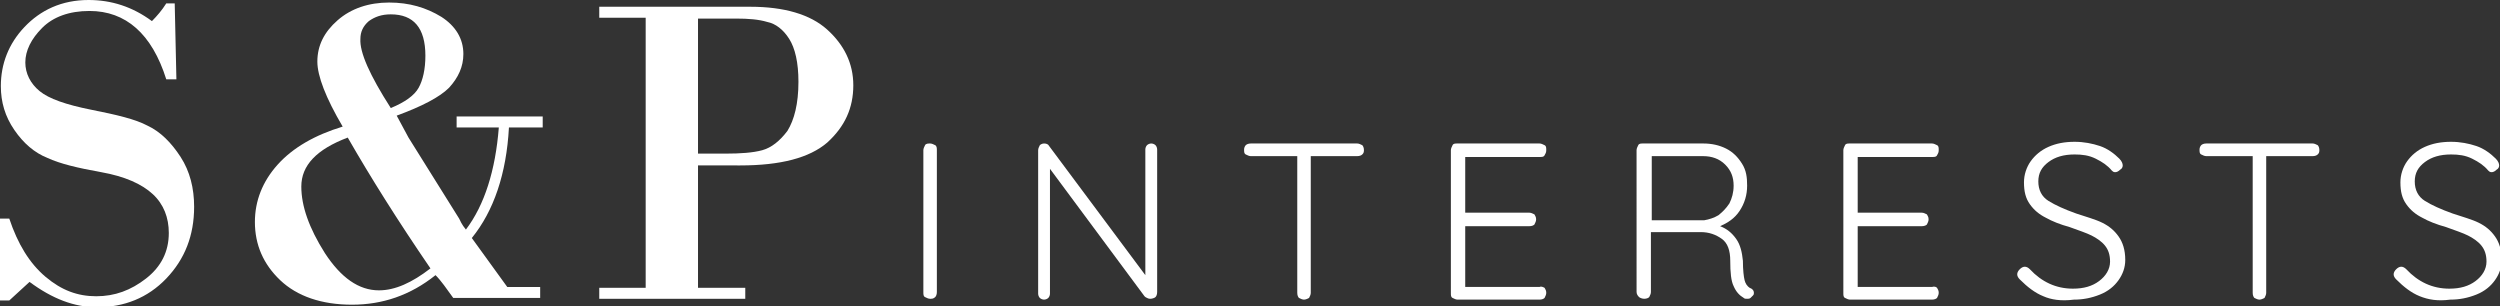
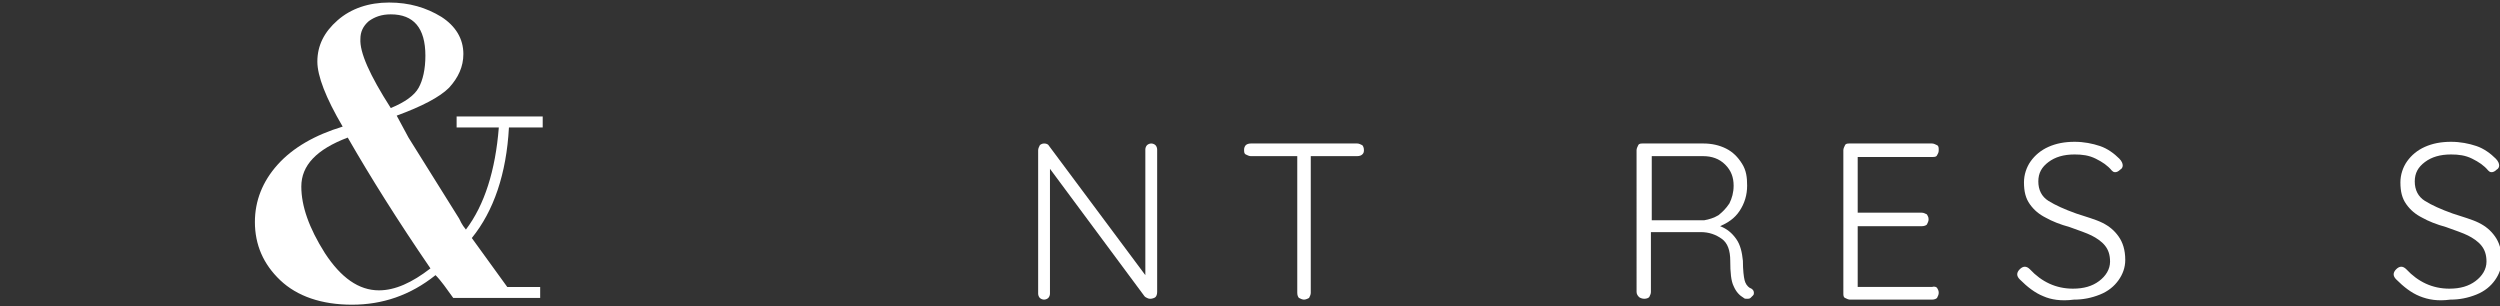
<svg xmlns="http://www.w3.org/2000/svg" version="1.1" id="Layer_1" x="0px" y="0px" viewBox="0 0 296.2 36.3" style="enable-background:new 0 0 296.2 36.3;" xml:space="preserve">
  <rect x="0" y="0" width="296.2" height="36.3" fill="#333333" stroke="none" />
  <style type="text/css">
	.st0{fill:#ffffff;}
	.st1{fill:#ffffff;}
</style>
  <g>
    <g>
-       <path class="st0" d="M110.8,35.2c-0.2,0.2-0.4,0.2-0.6,0.2c-0.2,0-0.4-0.1-0.6-0.2s-0.2-0.3-0.2-0.6V17.8c0-0.2,0.1-0.4,0.2-0.6    s0.4-0.2,0.6-0.2c0.2,0,0.4,0.1,0.6,0.2s0.2,0.4,0.2,0.6v16.8C111,34.9,110.9,35.1,110.8,35.2z" />
      <path class="st0" d="M136.9,17.2c0.1,0.1,0.2,0.3,0.2,0.5v16.9c0,0.3-0.1,0.5-0.2,0.6s-0.4,0.2-0.6,0.2c-0.1,0-0.2,0-0.4-0.1    s-0.2-0.1-0.3-0.2L124.4,20v14.8c0,0.2-0.1,0.4-0.2,0.5s-0.3,0.2-0.5,0.2c-0.2,0-0.4-0.1-0.5-0.2c-0.1-0.1-0.2-0.3-0.2-0.5v-17    c0-0.2,0.1-0.4,0.2-0.6c0.1-0.1,0.3-0.2,0.5-0.2c0.3,0,0.5,0.1,0.6,0.3l11.4,15.3V17.7c0-0.2,0.1-0.4,0.2-0.5s0.3-0.2,0.5-0.2    C136.6,17,136.8,17.1,136.9,17.2z" />
      <path class="st0" d="M161.4,17.2c0.1,0.1,0.2,0.3,0.2,0.6s-0.1,0.4-0.2,0.5s-0.3,0.2-0.6,0.2h-5.5v16.2c0,0.2-0.1,0.4-0.2,0.6    c-0.2,0.1-0.4,0.2-0.6,0.2c-0.2,0-0.4-0.1-0.6-0.2c-0.1-0.1-0.2-0.3-0.2-0.6V18.5h-5.5c-0.2,0-0.4-0.1-0.6-0.2s-0.2-0.3-0.2-0.6    c0-0.2,0.1-0.4,0.2-0.5c0.1-0.1,0.3-0.2,0.6-0.2h12.6C161,17,161.2,17.1,161.4,17.2z" />
-       <path class="st0" d="M183,34.1c0.1,0.2,0.2,0.3,0.2,0.6c0,0.2-0.1,0.4-0.2,0.6c-0.1,0.1-0.3,0.2-0.6,0.2h-9.7    c-0.2,0-0.4-0.1-0.6-0.2s-0.2-0.3-0.2-0.6V17.8c0-0.2,0.1-0.4,0.2-0.6s0.3-0.2,0.6-0.2h9.7c0.2,0,0.4,0.1,0.6,0.2s0.2,0.3,0.2,0.6    s-0.1,0.4-0.2,0.6s-0.3,0.2-0.6,0.2h-8.8v6.6h7.6c0.2,0,0.4,0.1,0.6,0.2c0.1,0.2,0.2,0.3,0.2,0.6c0,0.2-0.1,0.4-0.2,0.6    c-0.1,0.1-0.3,0.2-0.6,0.2h-7.6v7.2h8.8C182.6,33.9,182.8,34,183,34.1z" />
      <path class="st0" d="M207.8,34.7c0,0.1,0,0.2-0.1,0.3c-0.1,0.1-0.2,0.2-0.3,0.3c-0.1,0.1-0.3,0.1-0.4,0.1c-0.2,0-0.3,0-0.4-0.1    c-0.5-0.3-0.9-0.7-1.2-1.4c-0.3-0.6-0.4-1.6-0.4-3c0-1.2-0.3-2.1-1-2.6s-1.5-0.8-2.5-0.8h-5.9v7.1c0,0.2-0.1,0.4-0.2,0.6    c-0.1,0.1-0.3,0.2-0.6,0.2c-0.2,0-0.5-0.1-0.6-0.2s-0.3-0.3-0.3-0.6V17.8c0-0.2,0.1-0.4,0.2-0.6s0.3-0.2,0.6-0.2h7.1    c1,0,1.9,0.2,2.7,0.6s1.4,1,1.9,1.8S207,21,207,22c0,1.1-0.3,2.1-0.9,3c-0.6,0.9-1.4,1.4-2.3,1.8c0.8,0.3,1.4,0.8,1.9,1.5    c0.5,0.7,0.7,1.6,0.8,2.6c0,1.1,0.1,1.9,0.2,2.3s0.3,0.7,0.6,0.9C207.6,34.2,207.8,34.4,207.8,34.7z M201.9,26.1    c0.6-0.1,1.2-0.3,1.7-0.6c0.5-0.4,0.9-0.8,1.3-1.4c0.3-0.6,0.5-1.3,0.5-2.1c0-1-0.3-1.8-1-2.5s-1.6-1-2.6-1h-6.1v7.6    C195.5,26.1,201.9,26.1,201.9,26.1z" />
      <path class="st0" d="M229.5,34.1c0.1,0.2,0.2,0.3,0.2,0.6c0,0.2-0.1,0.4-0.2,0.6c-0.1,0.1-0.3,0.2-0.6,0.2h-9.7    c-0.2,0-0.4-0.1-0.6-0.2s-0.2-0.3-0.2-0.6V17.8c0-0.2,0.1-0.4,0.2-0.6s0.3-0.2,0.6-0.2h9.7c0.2,0,0.4,0.1,0.6,0.2s0.2,0.3,0.2,0.6    s-0.1,0.4-0.2,0.6s-0.3,0.2-0.6,0.2h-8.8v6.6h7.6c0.2,0,0.4,0.1,0.6,0.2c0.1,0.2,0.2,0.3,0.2,0.6c0,0.2-0.1,0.4-0.2,0.6    c-0.1,0.1-0.3,0.2-0.6,0.2h-7.6v7.2h8.8C229.2,33.9,229.4,34,229.5,34.1z" />
      <path class="st0" d="M242.1,35.1c-1-0.4-1.9-1.1-2.8-2c-0.2-0.2-0.3-0.4-0.3-0.6c0-0.2,0.1-0.4,0.3-0.6c0.2-0.2,0.4-0.3,0.6-0.3    s0.4,0.1,0.6,0.3c1.4,1.5,3.1,2.3,5.1,2.3c1.3,0,2.3-0.3,3.1-0.9s1.3-1.4,1.3-2.3c0-0.8-0.2-1.4-0.6-1.9s-1-0.9-1.6-1.2    s-1.5-0.6-2.6-1c-1.1-0.3-2.1-0.7-2.8-1.1c-0.8-0.4-1.4-0.9-1.9-1.6c-0.5-0.7-0.7-1.5-0.7-2.6c0-0.9,0.3-1.8,0.8-2.5    s1.2-1.3,2.1-1.7s1.9-0.6,3.1-0.6c1.1,0,2.1,0.2,3,0.5s1.7,0.9,2.3,1.5c0.3,0.3,0.4,0.6,0.4,0.8c0,0.2-0.1,0.4-0.3,0.5    c-0.2,0.2-0.4,0.3-0.6,0.3c-0.2,0-0.3-0.1-0.4-0.2c-0.5-0.6-1.1-1-1.9-1.4s-1.6-0.5-2.5-0.5c-1.3,0-2.3,0.3-3.1,0.9    s-1.2,1.3-1.2,2.3c0,1,0.4,1.8,1.2,2.3c0.8,0.5,1.9,1,3.3,1.5c1.2,0.4,2.3,0.7,3.1,1.1c0.8,0.4,1.4,0.9,1.9,1.6s0.8,1.6,0.8,2.8    c0,0.9-0.3,1.7-0.8,2.4c-0.5,0.7-1.2,1.3-2.2,1.7s-2,0.6-3.1,0.6C244.2,35.7,243,35.5,242.1,35.1z" />
-       <path class="st0" d="M274.6,17.2c0.1,0.1,0.2,0.3,0.2,0.6s-0.1,0.4-0.2,0.5s-0.3,0.2-0.6,0.2h-5.5v16.2c0,0.2-0.1,0.4-0.2,0.6    c-0.2,0.1-0.4,0.2-0.6,0.2c-0.2,0-0.4-0.1-0.6-0.2c-0.1-0.1-0.2-0.3-0.2-0.6V18.5h-5.5c-0.2,0-0.4-0.1-0.6-0.2s-0.2-0.3-0.2-0.6    c0-0.2,0.1-0.4,0.2-0.5s0.3-0.2,0.6-0.2H274C274.2,17,274.4,17.1,274.6,17.2z" />
      <path class="st0" d="M286.7,35.1c-1-0.4-1.9-1.1-2.8-2c-0.2-0.2-0.3-0.4-0.3-0.6c0-0.2,0.1-0.4,0.3-0.6c0.2-0.2,0.4-0.3,0.6-0.3    s0.4,0.1,0.6,0.3c1.4,1.5,3.1,2.3,5.1,2.3c1.3,0,2.3-0.3,3.1-0.9s1.3-1.4,1.3-2.3c0-0.8-0.2-1.4-0.6-1.9s-1-0.9-1.6-1.2    s-1.5-0.6-2.6-1c-1.1-0.3-2.1-0.7-2.8-1.1c-0.8-0.4-1.4-0.9-1.9-1.6c-0.5-0.7-0.7-1.5-0.7-2.6c0-0.9,0.3-1.8,0.8-2.5    s1.2-1.3,2.1-1.7s1.9-0.6,3.1-0.6c1.1,0,2.1,0.2,3,0.5s1.7,0.9,2.3,1.5c0.3,0.3,0.4,0.6,0.4,0.8c0,0.2-0.1,0.4-0.3,0.5    c-0.2,0.2-0.4,0.3-0.6,0.3c-0.2,0-0.3-0.1-0.4-0.2c-0.5-0.6-1.1-1-1.9-1.4s-1.6-0.5-2.5-0.5c-1.3,0-2.3,0.3-3.1,0.9    s-1.2,1.3-1.2,2.3c0,1,0.4,1.8,1.2,2.3c0.8,0.5,1.9,1,3.3,1.5c1.2,0.4,2.3,0.7,3.1,1.1c0.8,0.4,1.4,0.9,1.9,1.6s0.8,1.6,0.8,2.8    c0,0.9-0.3,1.7-0.8,2.4c-0.5,0.7-1.2,1.3-2.2,1.7s-2,0.6-3.1,0.6C288.8,35.7,287.7,35.5,286.7,35.1z" />
    </g>
  </g>
  <g>
    <g>
-       <path class="st1" d="M20.7,0.4l0.2,9h-1.2c-1.7-5.4-4.8-8.1-9.1-8.1c-2.4,0-4.3,0.7-5.6,2s-2,2.7-2,4.1c0,1.3,0.6,2.5,1.7,3.4    s3.1,1.6,6.1,2.2s5.2,1.1,6.7,1.9c1.5,0.7,2.8,2,3.9,3.7s1.6,3.7,1.6,5.9c0,3.4-1.1,6.2-3.3,8.5s-5,3.4-8.2,3.4c-2.7,0-5.3-1-8-3    l-2.4,2.2H0v-9.7h1.1c1,3,2.4,5.3,4.3,6.9s3.8,2.3,6,2.3c2.2,0,4.1-0.7,5.9-2.1c1.8-1.4,2.7-3.2,2.7-5.4c0-1.8-0.6-3.4-1.9-4.6    c-1.3-1.2-3.3-2.1-6.1-2.6c-2.8-0.5-4.9-1-6.4-1.7c-1.5-0.6-2.8-1.7-3.9-3.3c-1.1-1.6-1.6-3.3-1.6-5.2c0-2.6,0.9-5,2.8-7    S7.3,0,10.5,0c2.7,0,5.2,0.8,7.5,2.5c0.6-0.6,1.2-1.3,1.7-2.1L20.7,0.4L20.7,0.4z" />
      <path class="st1" d="M48.4,16.3l6,9.6c0.1,0.2,0.3,0.7,0.8,1.3c2.2-2.9,3.5-7,3.9-12.1h-5v-1.3h10.2v1.3h-4    c-0.3,5.5-1.8,9.9-4.4,13.1l4.2,5.8H64v1.3H53.7c-0.8-1.1-1.4-2-2.1-2.7c-3,2.4-6.3,3.5-9.9,3.5c-3.6,0-6.5-1-8.5-2.9    c-2-1.9-3-4.2-3-6.9c0-2.5,0.9-4.8,2.7-6.8c1.8-2,4.4-3.5,7.7-4.5c-2-3.4-3-6-3-7.7c0-1.9,0.8-3.5,2.4-4.9s3.7-2.1,6.1-2.1    c2.4,0,4.4,0.6,6.2,1.7c1.7,1.1,2.6,2.6,2.6,4.4c0,1.5-0.6,2.8-1.7,4c-1.1,1.1-3.2,2.2-6.2,3.3L48.4,16.3z M41.2,16.3    c-3.7,1.4-5.5,3.3-5.5,5.8c0,2.3,0.9,4.9,2.8,7.9c1.9,2.9,4,4.4,6.4,4.4c1.9,0,3.9-0.9,6.1-2.6C47.1,26.1,43.9,21,41.2,16.3z     M46.3,12.8c1.7-0.7,2.8-1.5,3.3-2.4c0.5-0.9,0.8-2.2,0.8-3.8c0-3.3-1.4-4.9-4.1-4.9c-1.1,0-1.9,0.3-2.6,0.8c-0.7,0.6-1,1.3-1,2.1    C42.6,6.2,43.8,8.9,46.3,12.8z" />
-       <path class="st1" d="M82.7,19.6v14.5h5.6v1.3H71v-1.3h5.5v-32H71V0.8h17.9c4,0,7.1,0.9,9.1,2.7s3.1,4,3.1,6.6c0,2.7-1,4.9-3.1,6.8    c-2.1,1.8-5.5,2.7-10.3,2.7L82.7,19.6L82.7,19.6z M82.7,2.1v16.1H86c1.7,0,3.2-0.1,4.3-0.4s2.1-1.1,3-2.3c0.8-1.3,1.3-3.2,1.3-5.8    c0-2.3-0.4-4-1.1-5.1c-0.7-1.1-1.6-1.8-2.6-2c-1-0.3-2.2-0.4-3.7-0.4H82.7z" />
    </g>
  </g>
</svg>